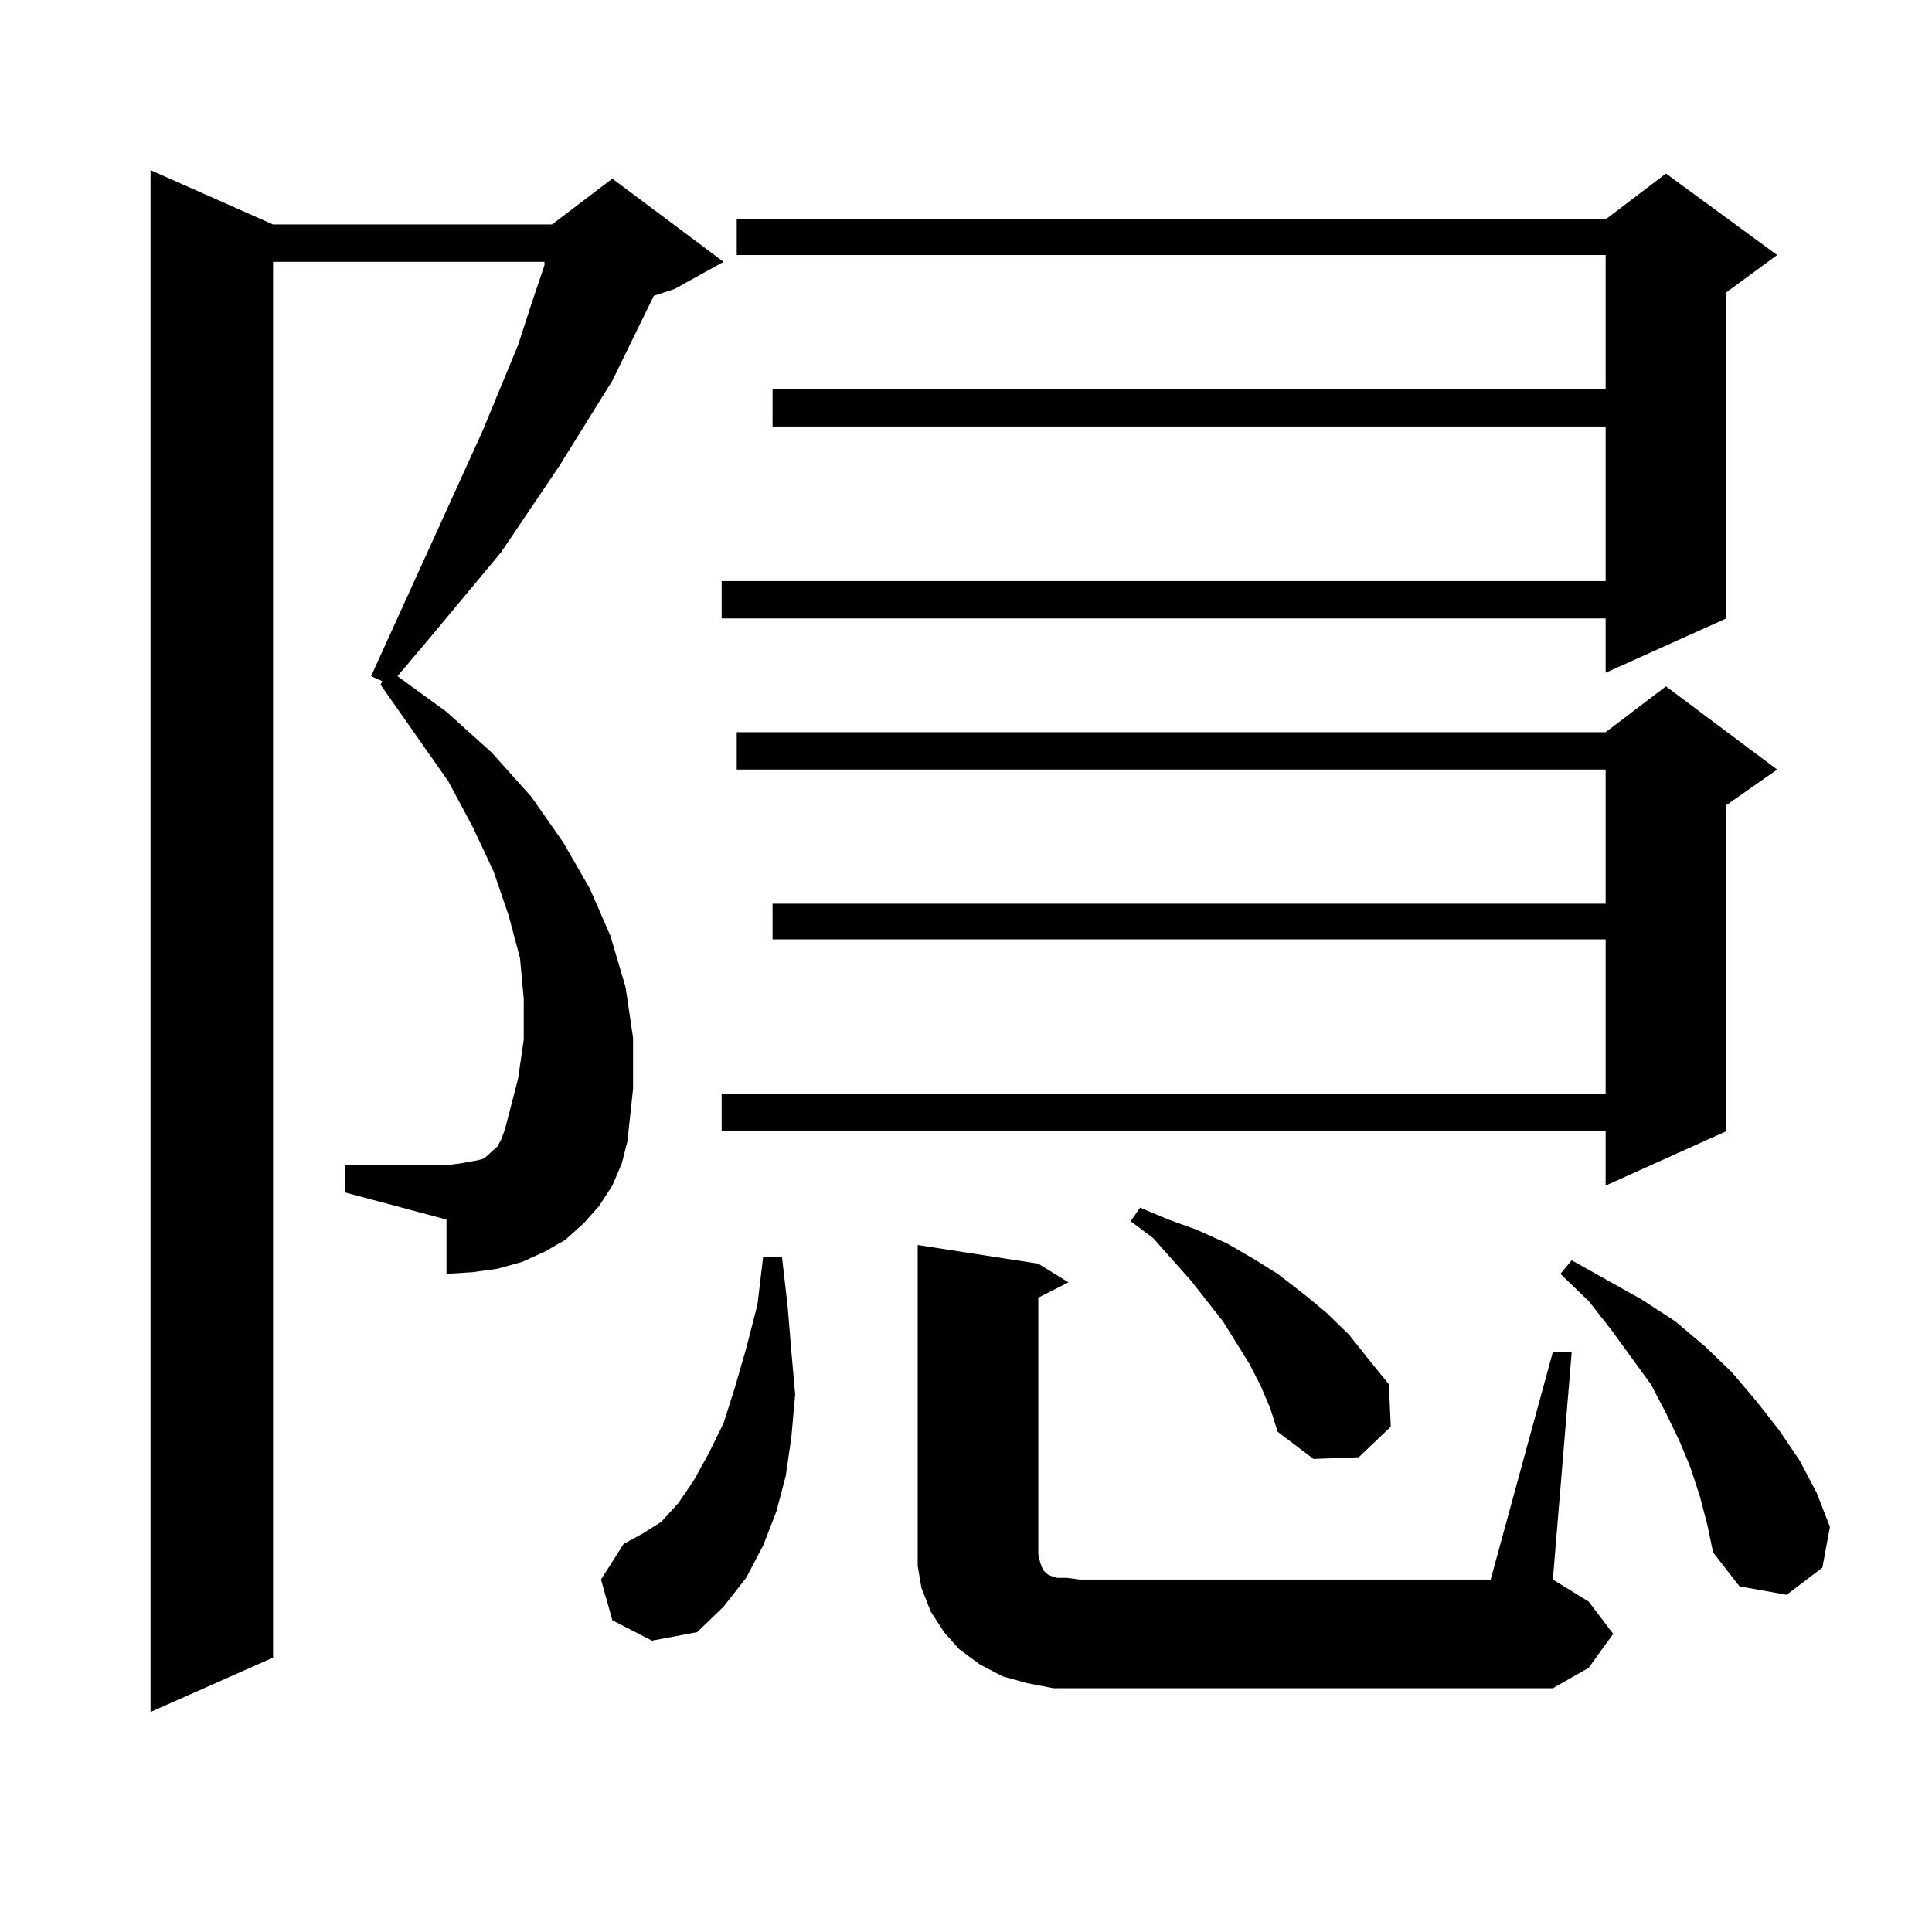
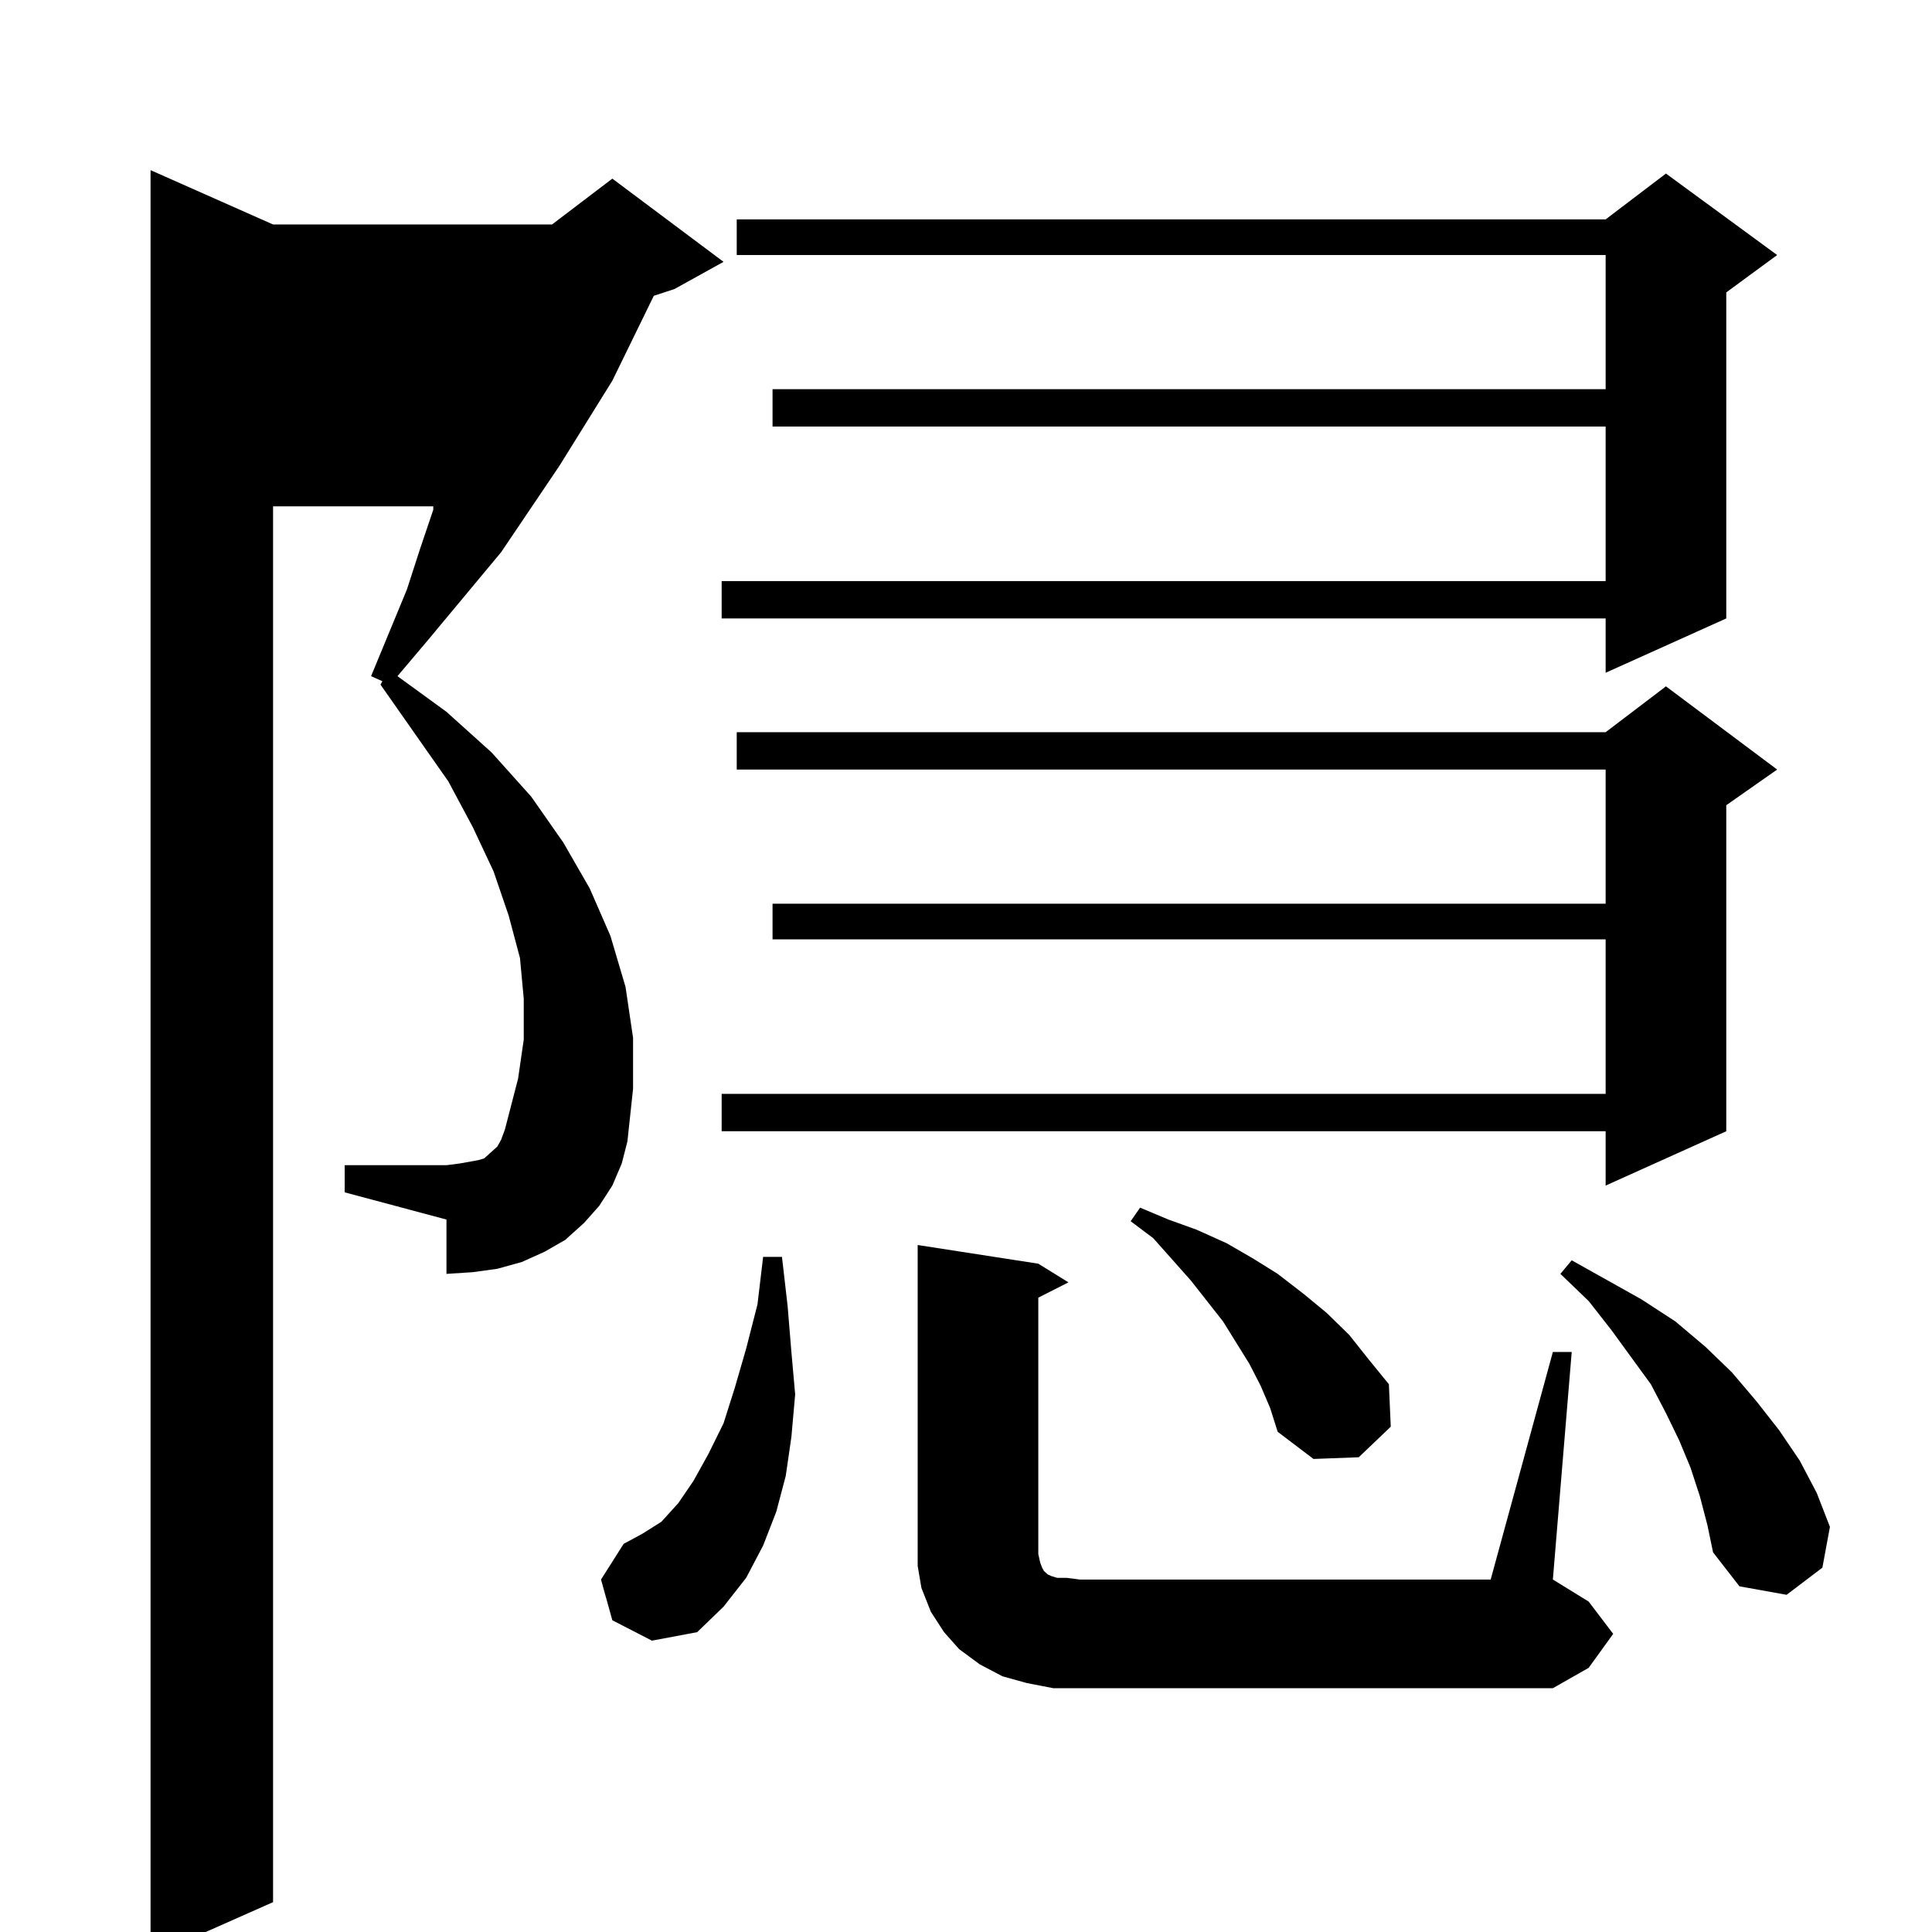
<svg xmlns="http://www.w3.org/2000/svg" version="1.1" id="图层_1" x="0px" y="0px" width="1000px" height="1000px" viewBox="0 0 1000 1000" enable-background="new 0 0 1000 1000" xml:space="preserve">
-   <path d="M316.943,613.652l-6.829,10.547l-7.805,8.789l-9.756,8.789l-10.731,6.152l-11.707,5.273l-12.683,3.516l-12.683,1.758  l-13.658,0.879V631.23l-52.682-14.063v-14.063h52.682l6.829-0.879l4.878-0.879l4.878-0.879l2.927-0.879l2.927-2.637l1.951-1.758  l1.951-1.758l1.951-3.516l1.951-5.273l6.829-26.367l2.927-20.215v-21.094l-1.951-21.094l-5.854-21.973l-7.805-22.852l-10.731-22.852  l-12.683-23.73l-35.121-50.098l0.976-1.758l-5.854-2.637l57.56-126.563l18.536-44.824l6.829-21.094l6.829-20.215v-1.758H141.338  v722.461l-63.413,28.125V88.066l63.413,28.125h144.387l31.219-23.73l57.56,43.066l-25.365,14.063l-10.731,3.516l-21.463,43.945  l-27.316,43.945l-30.243,44.824l-38.048,45.703l-15.609,18.457l25.365,18.457l23.414,21.094l20.487,22.852l16.585,23.73  l13.658,23.73l10.731,24.609l7.805,26.367l3.902,26.367v26.367l-2.927,27.246l-2.927,11.426L316.943,613.652z M316.943,838.652  l-5.854-21.094l11.707-18.457l9.756-5.273l9.756-6.152l8.78-9.668l7.805-11.426l7.805-14.063l7.805-15.82l5.854-18.457l5.854-20.215  l5.854-22.852l2.927-24.609h9.756l2.927,25.488l1.951,23.73l1.951,21.973l-1.951,21.973l-2.927,20.215l-4.878,18.457l-6.829,17.578  l-8.78,16.699l-11.707,14.941l-13.658,13.184l-23.414,4.395L316.943,838.652z M919.855,132.012l-26.341,19.336v168.75  l-62.438,28.125v-28.125h-457.55v-19.336h457.55v-79.98H399.868v-19.336h431.209v-69.434H381.332v-18.457h449.745l31.219-23.73  L919.855,132.012z M919.855,398.32l-26.341,18.457v168.75l-62.438,28.125v-28.125h-457.55v-19.336h457.55v-79.98H399.868v-18.457  h431.209V398.32H381.332v-19.336h449.745l31.219-23.73L919.855,398.32z M803.761,699.785h9.756l-9.756,117.773l18.536,11.426  l12.683,16.699l-12.683,17.578l-18.536,10.547H558.889H545.23l-13.658-2.637l-12.683-3.516l-11.707-6.152l-10.731-7.91l-7.805-8.789  l-6.829-10.547l-4.878-12.305l-1.951-11.426v-12.305V644.414l62.438,9.668l15.609,9.668l-15.609,7.91v132.715l0.976,4.395  l0.976,2.637l0.976,1.758l0.976,0.879l0.976,0.879l1.951,0.879l2.927,0.879h4.878l6.829,0.879h212.678L803.761,699.785z   M652.545,717.363l-5.854-11.426l-13.658-21.973l-16.585-21.094l-19.512-21.973l-11.707-8.789l4.878-7.031l14.634,6.152  l14.634,5.273l15.609,7.031l13.658,7.91l12.683,7.91l13.658,10.547l11.707,9.668l11.707,11.426l9.756,12.305l10.731,13.184  l0.976,21.973l-16.585,15.82l-23.414,0.879l-18.536-14.063l-3.902-12.305L652.545,717.363z M879.856,774.492l-4.878-14.941  l-5.854-14.063l-6.829-14.063l-7.805-14.941l-20.487-28.125l-11.707-14.941l-14.634-14.063l5.854-7.031l36.097,20.215l17.561,11.426  l15.609,13.184l13.658,13.184l12.683,14.941l11.707,14.941l10.731,15.82l8.78,16.699l6.829,17.578l-3.902,21.094l-18.536,14.063  l-24.39-4.395l-13.658-17.578l-2.927-14.063L879.856,774.492z" />
+   <path d="M316.943,613.652l-6.829,10.547l-7.805,8.789l-9.756,8.789l-10.731,6.152l-11.707,5.273l-12.683,3.516l-12.683,1.758  l-13.658,0.879V631.23l-52.682-14.063v-14.063h52.682l6.829-0.879l4.878-0.879l4.878-0.879l2.927-0.879l2.927-2.637l1.951-1.758  l1.951-1.758l1.951-3.516l1.951-5.273l6.829-26.367l2.927-20.215v-21.094l-1.951-21.094l-5.854-21.973l-7.805-22.852l-10.731-22.852  l-12.683-23.73l-35.121-50.098l0.976-1.758l-5.854-2.637l18.536-44.824l6.829-21.094l6.829-20.215v-1.758H141.338  v722.461l-63.413,28.125V88.066l63.413,28.125h144.387l31.219-23.73l57.56,43.066l-25.365,14.063l-10.731,3.516l-21.463,43.945  l-27.316,43.945l-30.243,44.824l-38.048,45.703l-15.609,18.457l25.365,18.457l23.414,21.094l20.487,22.852l16.585,23.73  l13.658,23.73l10.731,24.609l7.805,26.367l3.902,26.367v26.367l-2.927,27.246l-2.927,11.426L316.943,613.652z M316.943,838.652  l-5.854-21.094l11.707-18.457l9.756-5.273l9.756-6.152l8.78-9.668l7.805-11.426l7.805-14.063l7.805-15.82l5.854-18.457l5.854-20.215  l5.854-22.852l2.927-24.609h9.756l2.927,25.488l1.951,23.73l1.951,21.973l-1.951,21.973l-2.927,20.215l-4.878,18.457l-6.829,17.578  l-8.78,16.699l-11.707,14.941l-13.658,13.184l-23.414,4.395L316.943,838.652z M919.855,132.012l-26.341,19.336v168.75  l-62.438,28.125v-28.125h-457.55v-19.336h457.55v-79.98H399.868v-19.336h431.209v-69.434H381.332v-18.457h449.745l31.219-23.73  L919.855,132.012z M919.855,398.32l-26.341,18.457v168.75l-62.438,28.125v-28.125h-457.55v-19.336h457.55v-79.98H399.868v-18.457  h431.209V398.32H381.332v-19.336h449.745l31.219-23.73L919.855,398.32z M803.761,699.785h9.756l-9.756,117.773l18.536,11.426  l12.683,16.699l-12.683,17.578l-18.536,10.547H558.889H545.23l-13.658-2.637l-12.683-3.516l-11.707-6.152l-10.731-7.91l-7.805-8.789  l-6.829-10.547l-4.878-12.305l-1.951-11.426v-12.305V644.414l62.438,9.668l15.609,9.668l-15.609,7.91v132.715l0.976,4.395  l0.976,2.637l0.976,1.758l0.976,0.879l0.976,0.879l1.951,0.879l2.927,0.879h4.878l6.829,0.879h212.678L803.761,699.785z   M652.545,717.363l-5.854-11.426l-13.658-21.973l-16.585-21.094l-19.512-21.973l-11.707-8.789l4.878-7.031l14.634,6.152  l14.634,5.273l15.609,7.031l13.658,7.91l12.683,7.91l13.658,10.547l11.707,9.668l11.707,11.426l9.756,12.305l10.731,13.184  l0.976,21.973l-16.585,15.82l-23.414,0.879l-18.536-14.063l-3.902-12.305L652.545,717.363z M879.856,774.492l-4.878-14.941  l-5.854-14.063l-6.829-14.063l-7.805-14.941l-20.487-28.125l-11.707-14.941l-14.634-14.063l5.854-7.031l36.097,20.215l17.561,11.426  l15.609,13.184l13.658,13.184l12.683,14.941l11.707,14.941l10.731,15.82l8.78,16.699l6.829,17.578l-3.902,21.094l-18.536,14.063  l-24.39-4.395l-13.658-17.578l-2.927-14.063L879.856,774.492z" />
</svg>